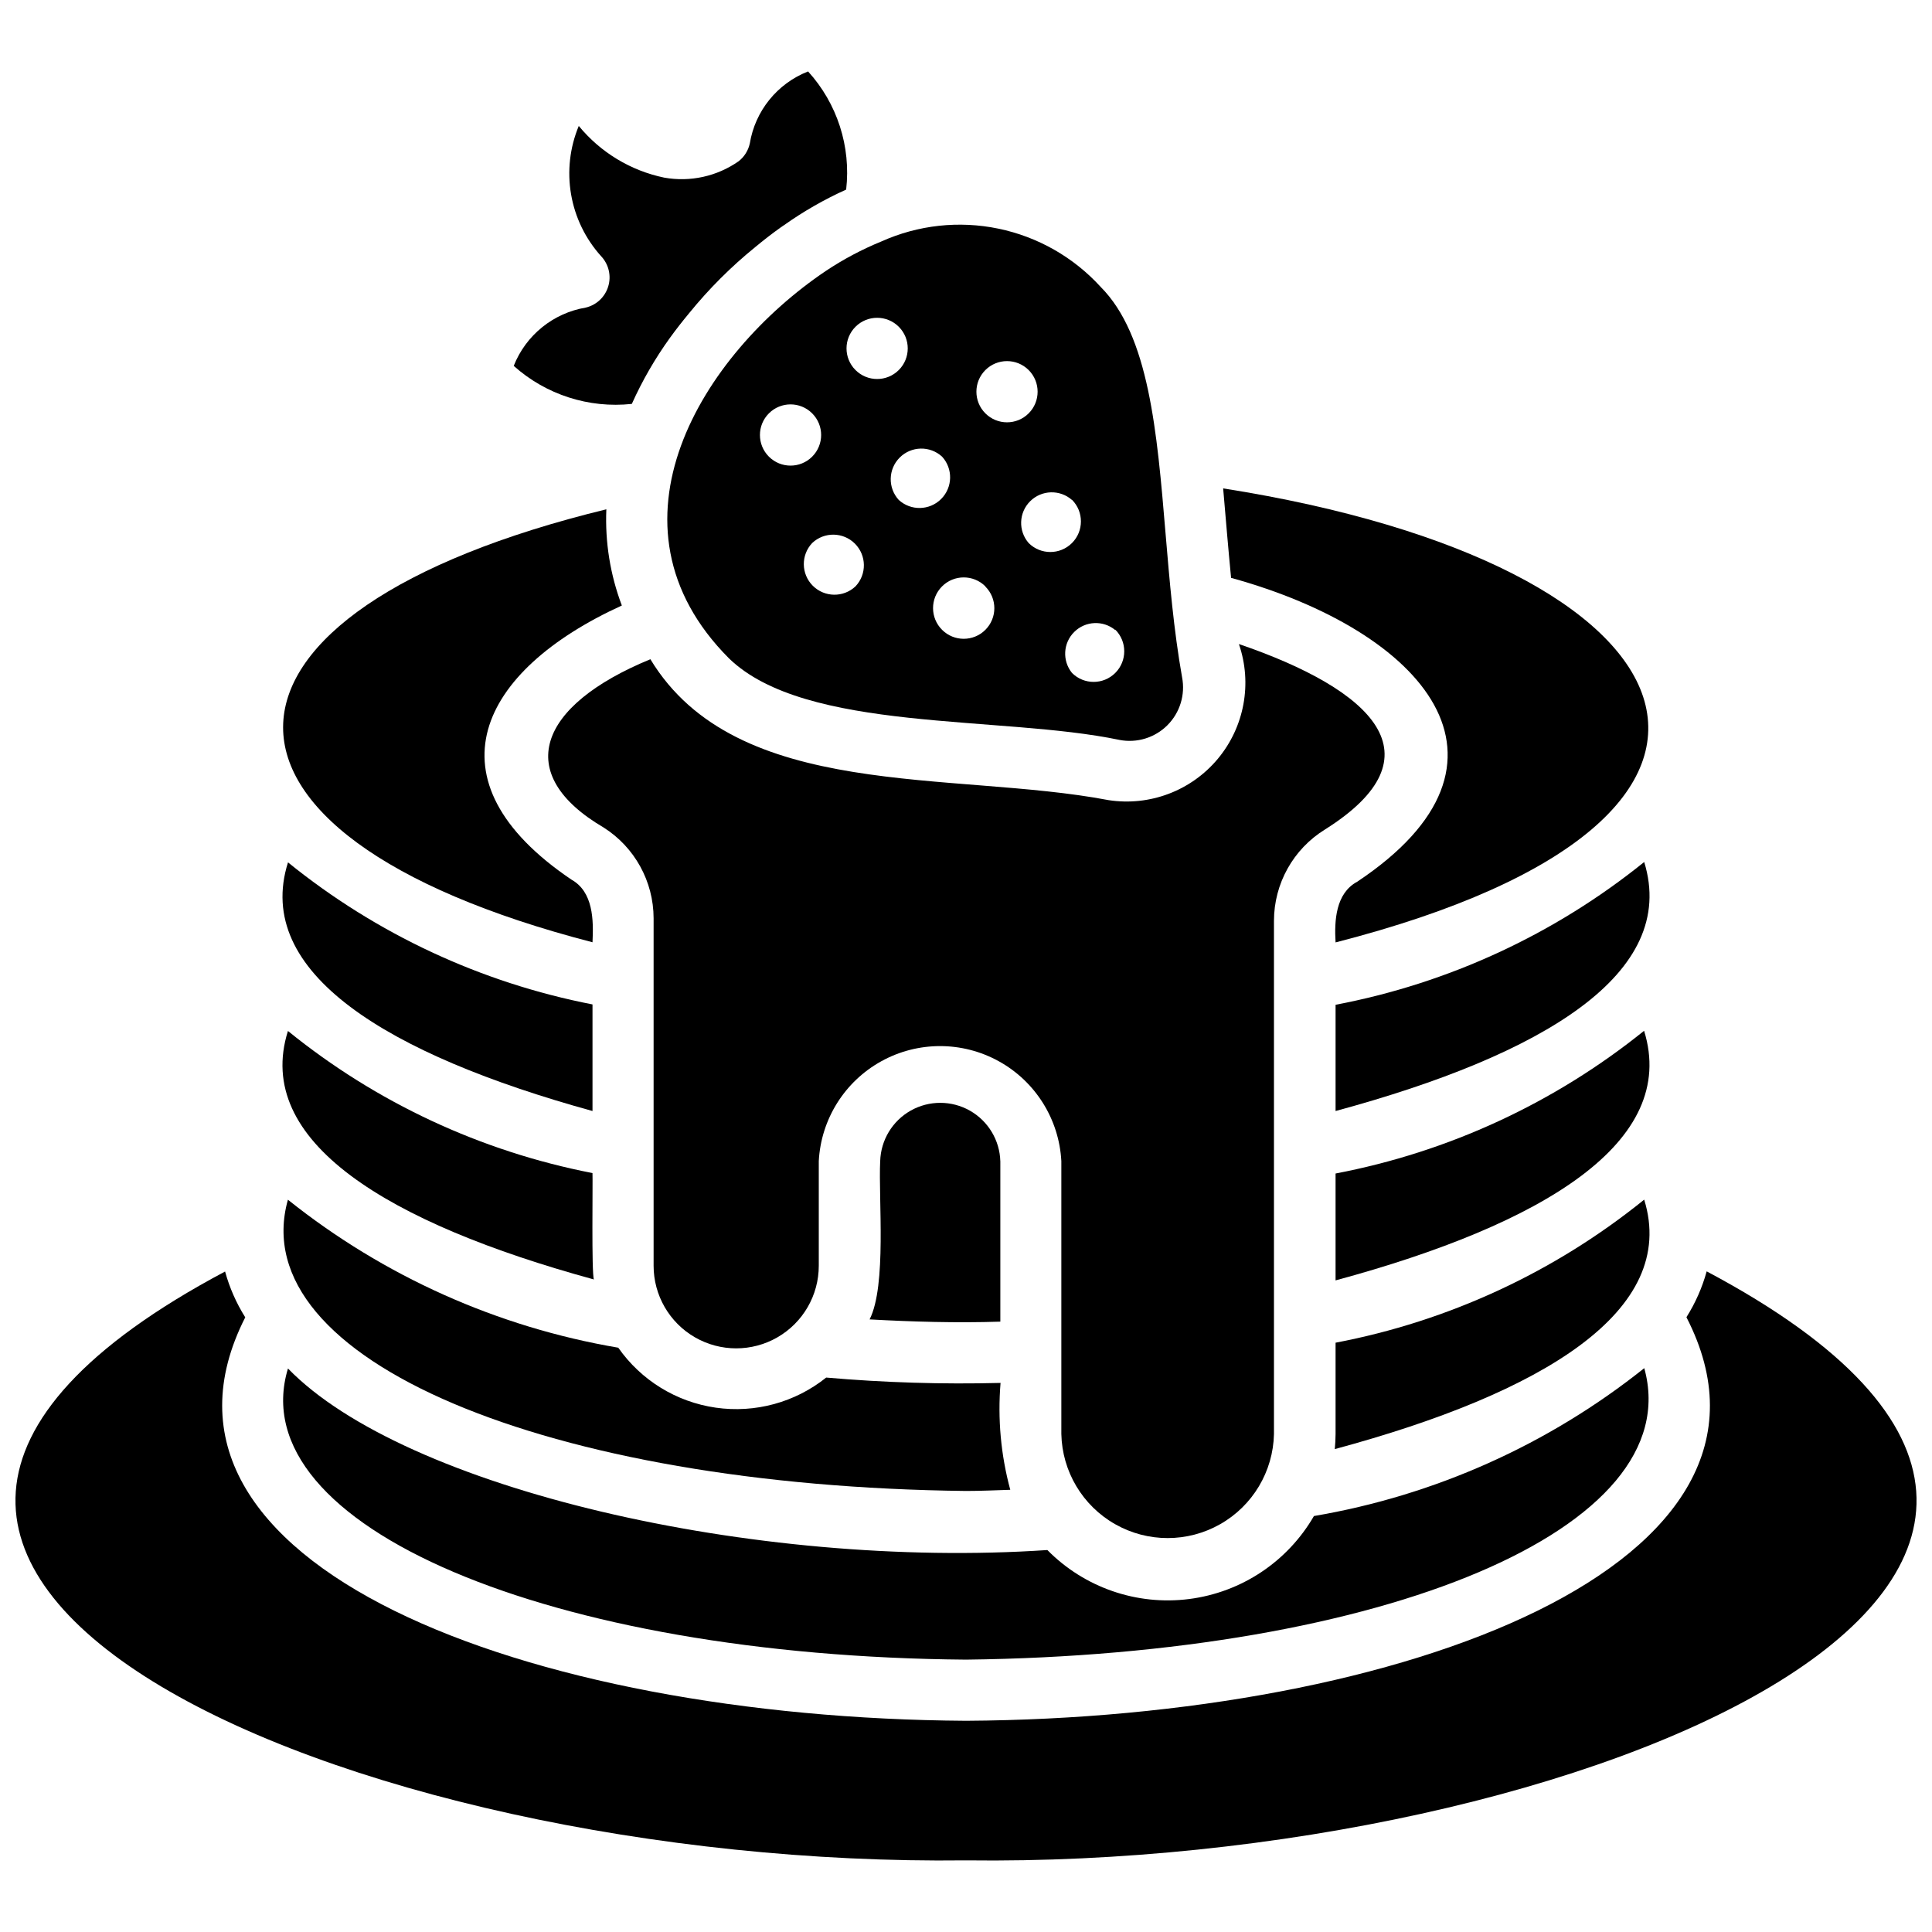
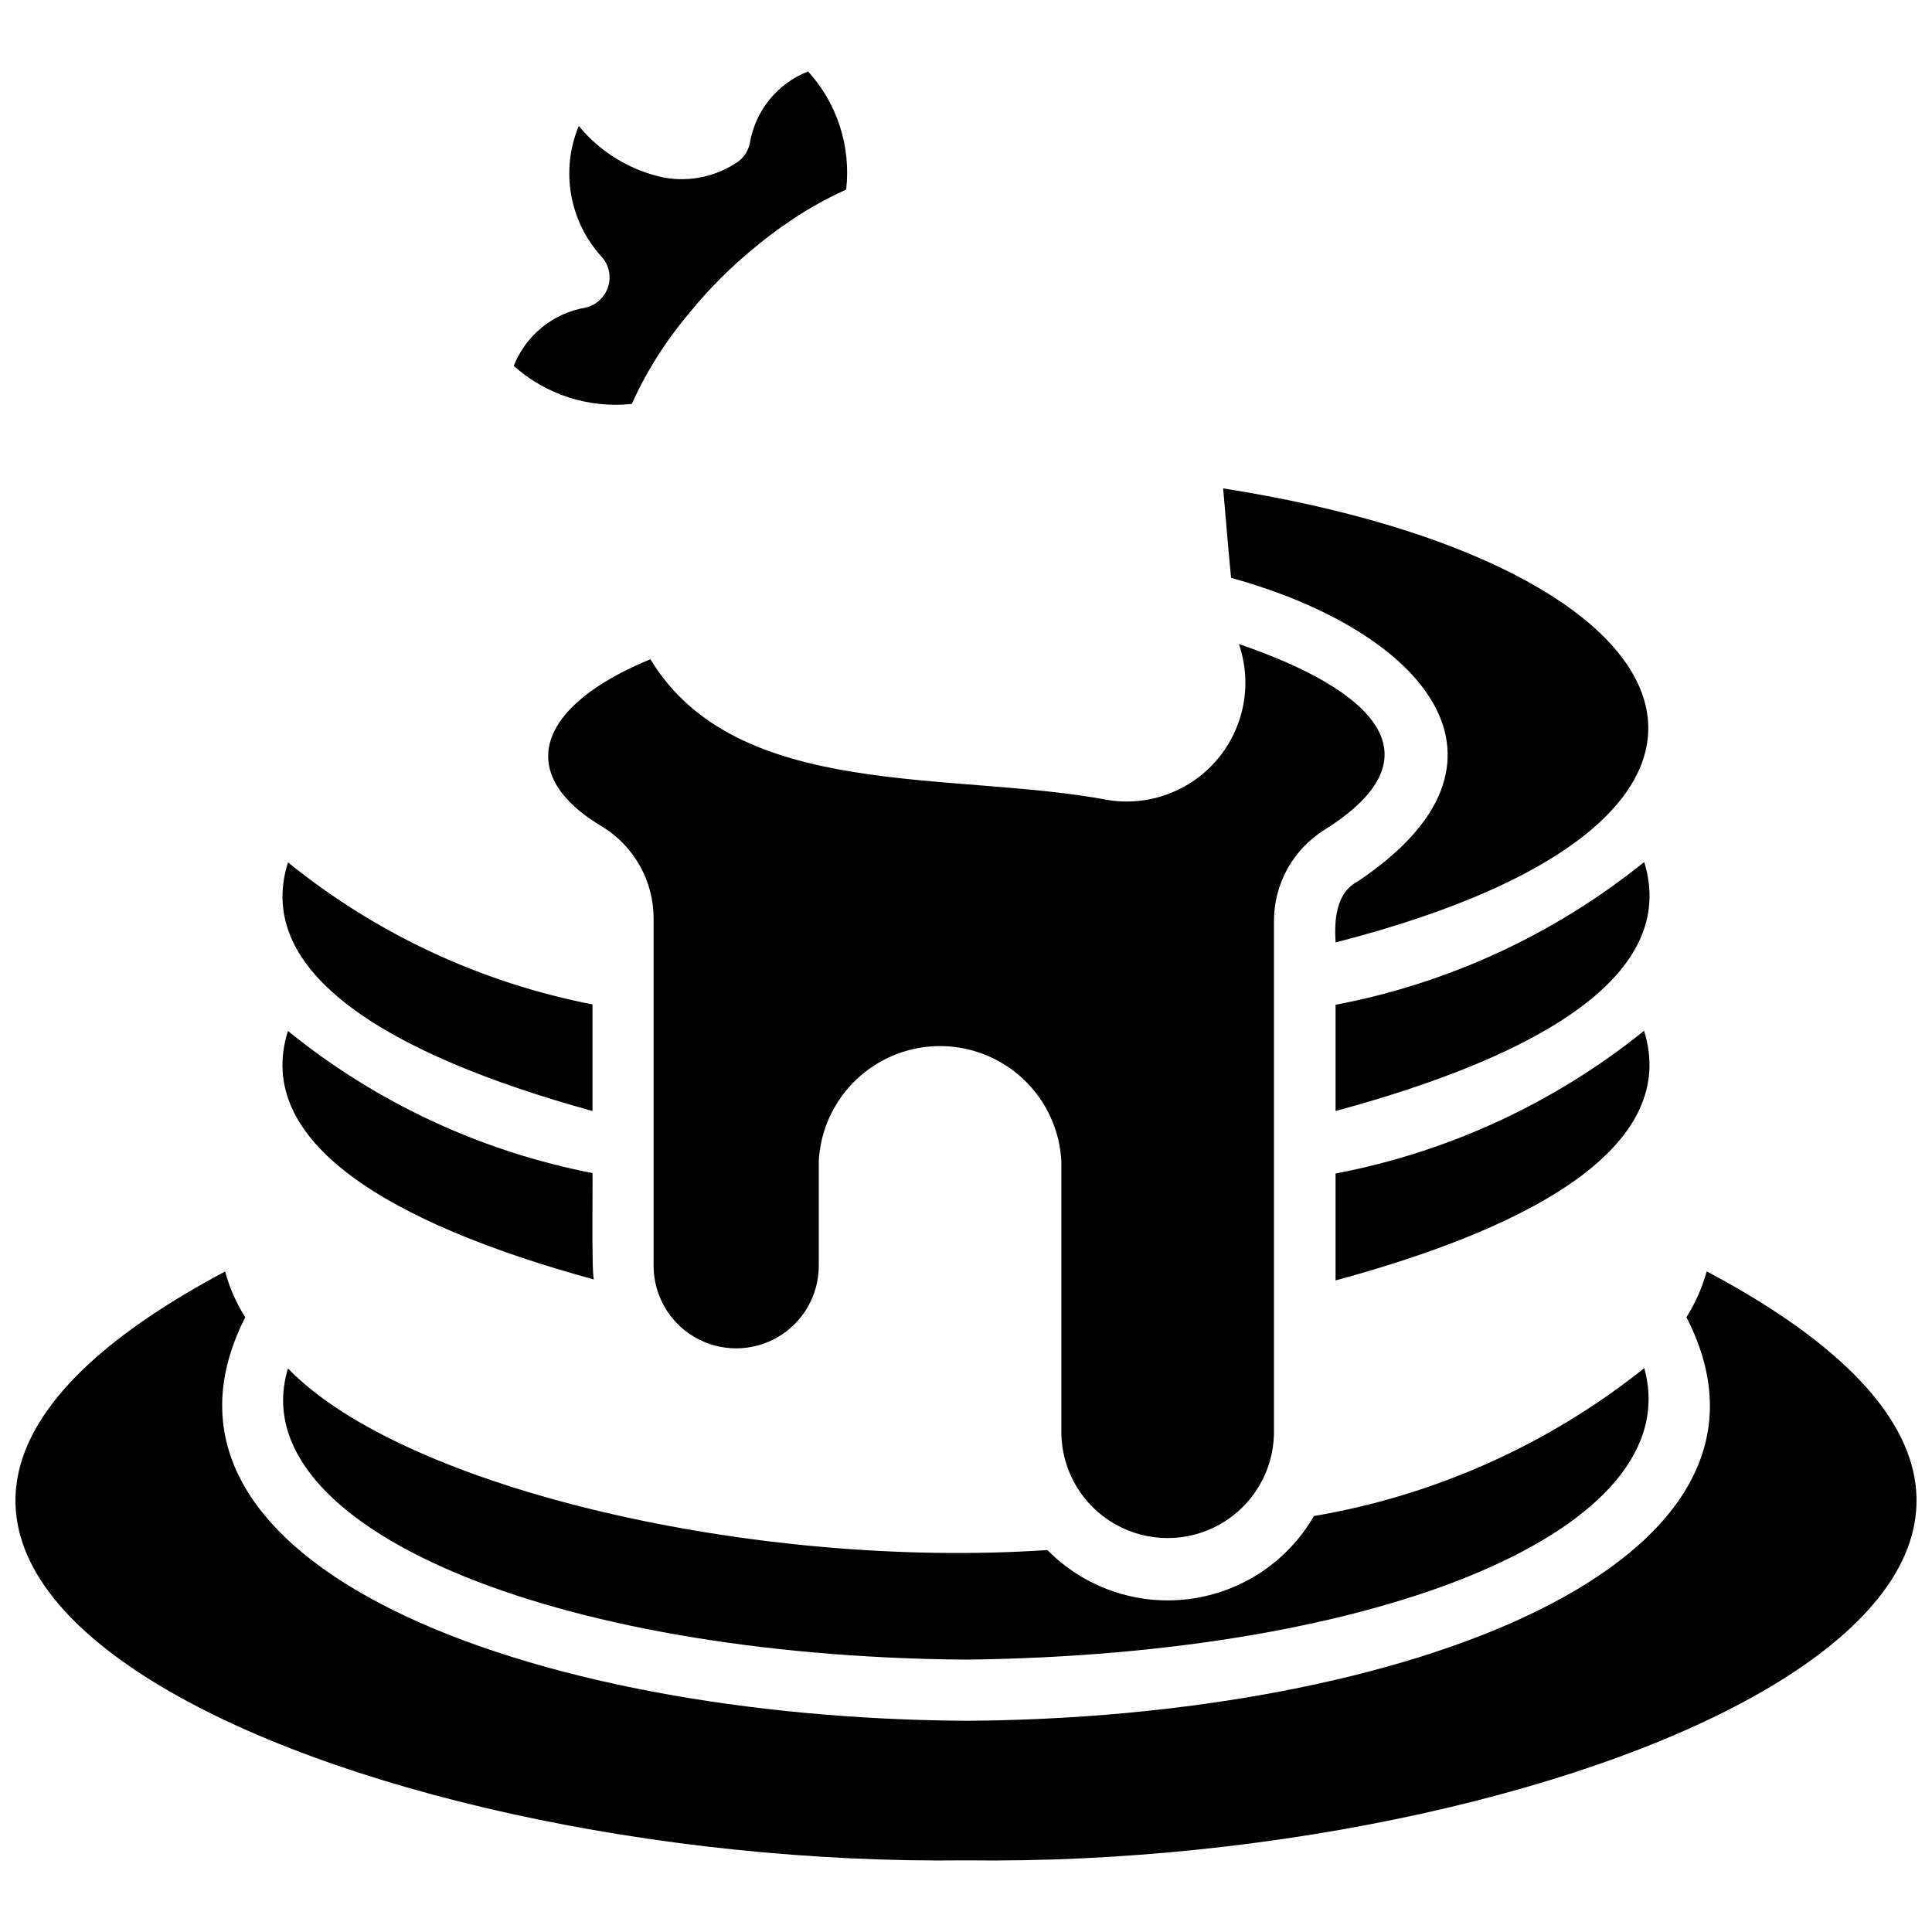
<svg xmlns="http://www.w3.org/2000/svg" width="800px" height="800px" version="1.1" viewBox="144 144 512 512">
  <defs>
    <clipPath id="a">
      <path d="m148.09 480h503.81v158h-503.81z" />
    </clipPath>
  </defs>
  <path d="m579.73 372.44c-23.738 19.148-51.832 32.145-81.789 37.836v28.156c55.086-14.922 90.902-36.473 81.789-65.992z" />
-   <path d="m377.26 451.71c-0.488 9.926 1.75 32.996-2.805 41.945 11.125 0.617 23.172 0.977 34.645 0.594v-42.484l-0.004-0.004c-0.148-5.578-3.211-10.672-8.066-13.426-4.856-2.754-10.797-2.762-15.664-0.027-4.863 2.738-7.941 7.824-8.105 13.402z" />
  <path d="m437.77 356.04c-41.391-7.867-98.551 0.41-121.41-37.336-29.883 12.281-36.562 30.434-12.371 44.609 8.219 5.227 13.203 14.285 13.223 24.023v92.102c0 7.82 4.172 15.047 10.941 18.957 6.773 3.91 15.117 3.91 21.887 0 6.773-3.91 10.945-11.137 10.945-18.957v-27.73c0.586-11.078 6.836-21.074 16.539-26.449 9.707-5.379 21.496-5.379 31.199 0 9.703 5.375 15.953 15.371 16.543 26.449v72.316c0.211 9.922 5.625 19.004 14.258 23.902 8.629 4.902 19.203 4.902 27.832 0 8.633-4.898 14.047-13.98 14.258-23.902v-135.99c0.008-9.863 5.117-19.02 13.508-24.203 31.055-19.531 12.59-37.051-22.801-49.152 3.594 10.426 1.465 21.969-5.602 30.434-7.07 8.465-18.055 12.609-28.953 10.93z" />
-   <path d="m497.94 524.02c0 1.363-0.09 2.691-0.207 4.004 55.18-14.871 91.098-36.652 81.996-66.109-23.723 19.184-51.82 32.211-81.789 37.914z" />
  <path d="m470.25 297.14c51.086 14.07 81.199 48.742 33.395 80.543-5.664 3.062-6.062 10.301-5.703 16.066 129.2-33.102 98.152-100.19-29.793-120.32 0.688 7.941 1.328 15.781 2.102 23.715z" />
  <path d="m579.7 417.17c-23.734 19.129-51.816 32.117-81.762 37.824v28.324c55.113-14.91 90.93-36.668 81.762-66.148z" />
  <g clip-path="url(#a)">
    <path d="m596.29 480.92c-1.184 4.293-2.992 8.391-5.367 12.156 33.719 65.465-75.223 106.28-190.91 106.95-115.87-0.723-224.35-41.34-191.02-106.92-2.367-3.762-4.164-7.852-5.344-12.141-149.86 79.602 33.371 158.07 196.36 156.05 163.05 2.074 346.24-76.523 196.28-156.09z" />
  </g>
  <path d="m311.44 251.04c2.762-6.152 6.141-12.012 10.082-17.48 1.598-2.215 3.32-4.414 5.148-6.617 5.203-6.402 11.055-12.25 17.457-17.445 2.203-1.828 4.414-3.555 6.656-5.148 0.32-0.246 0.645-0.449 0.977-0.668l0.004-0.004c5.176-3.668 10.695-6.828 16.477-9.438 1.312-11.402-2.367-22.816-10.09-31.309-8.164 3.195-14.035 10.457-15.449 19.105-0.41 1.852-1.445 3.508-2.938 4.684-5.742 4.023-12.848 5.59-19.75 4.352-8.887-1.848-16.871-6.68-22.633-13.695-2.383 5.727-3.09 12.016-2.039 18.129 1.051 6.117 3.816 11.809 7.977 16.41 2.004 2.137 2.719 5.176 1.871 7.981-0.844 2.805-3.117 4.945-5.965 5.617-8.625 1.457-15.863 7.316-19.082 15.449 8.535 7.637 19.91 11.301 31.297 10.078z" />
  <path d="m301.02 438.43v-28.246c-29.574-5.754-57.285-18.68-80.695-37.645-9.246 29.188 26.324 50.906 80.695 65.891z" />
-   <path d="m400 539.12c4.016 0 7.84-0.191 11.727-0.309h0.004c-2.496-9.223-3.367-18.805-2.574-28.324-15.418 0.395-30.844-0.078-46.207-1.418-8.234 6.59-18.828 9.477-29.266 7.977s-19.789-7.254-25.836-15.891c-32.035-5.445-62.16-18.938-87.547-39.219-11.945 42.461 69.137 75.934 179.7 77.184z" />
-   <path d="m362.84 215.81c-32.766 22.078-61.012 67.23-25.645 102.67 20.316 19.723 71.953 15.012 103.47 21.602v0.004c4.621 0.891 9.379-0.566 12.707-3.891 3.324-3.328 4.785-8.09 3.891-12.707-2.215-12.488-3.32-25.504-4.379-38.109-2.266-27.035-4.391-52.527-17.215-65.363l0.004 0.004c-7.18-7.867-16.66-13.266-27.09-15.426-10.43-2.164-21.273-0.977-30.988 3.387-5.168 2.109-10.109 4.731-14.754 7.828zm-15.074 49.207c-3.168-3.168-3.168-8.305 0-11.473s8.301-3.168 11.469 0 3.168 8.305 0 11.473-8.301 3.168-11.469 0zm22.953 34.371c-3.195 3.019-8.211 2.945-11.32-0.16-3.109-3.109-3.18-8.125-0.164-11.32 3.199-3.019 8.215-2.945 11.324 0.16 3.106 3.109 3.18 8.125 0.16 11.32zm68.84 11.473c3.168 3.168 3.168 8.305 0 11.473-3.168 3.168-8.305 3.168-11.473 0-2.621-3.238-2.359-7.938 0.602-10.867 2.961-2.934 7.66-3.144 10.871-0.488zm-11.473-34.414c3.164 3.172 3.16 8.309-0.012 11.473-3.172 3.164-8.305 3.156-11.469-0.012-2.805-3.223-2.629-8.07 0.402-11.078 3.031-3.012 7.875-3.156 11.078-0.332zm-22.953-34.375c3.168-3.164 8.305-3.164 11.473 0 3.164 3.168 3.164 8.305 0 11.473-3.168 3.168-8.305 3.168-11.473 0-3.168-3.168-3.168-8.305 0-11.473zm0 57.367v0.004c3.168 3.168 3.168 8.301 0 11.469-3.168 3.168-8.305 3.168-11.473 0-3.18-3.168-3.191-8.312-0.023-11.496 3.168-3.184 8.312-3.191 11.496-0.027zm-11.473-34.422c2.934 3.207 2.824 8.156-0.254 11.227-3.074 3.074-8.023 3.18-11.227 0.242-2.934-3.207-2.824-8.156 0.254-11.23 3.074-3.07 8.023-3.176 11.227-0.238zm-22.941-34.426c3.172-3.164 8.309-3.16 11.473 0.012s3.156 8.305-0.012 11.469c-3.172 3.164-8.309 3.16-11.473-0.012s-3.16-8.305 0.012-11.469z" />
-   <path d="m301.02 393.71c0.297-5.883 0.219-13.375-5.613-16.621-38.895-26.301-24.461-55.359 13.391-72.625h-0.004c-3.078-8.133-4.477-16.805-4.106-25.492-111.76 27.203-115.39 85.836-3.668 114.74z" />
  <path d="m301.39 483.07c-0.656-1.637-0.27-25.852-0.375-28.195h0.004c-29.586-5.742-57.305-18.676-80.711-37.656-9.23 29.273 26.484 50.918 81.082 65.852z" />
  <path d="m400 583.82c110.62-1.289 191.53-34.656 179.75-77.246-25.395 20.262-55.516 33.742-87.543 39.191-6.992 12.094-19.23 20.23-33.09 21.996-13.859 1.77-27.746-3.035-37.551-12.984-77.621 5.227-170.41-16.312-201.25-48.113-12.656 41.789 69.75 76.27 179.68 77.156z" />
</svg>